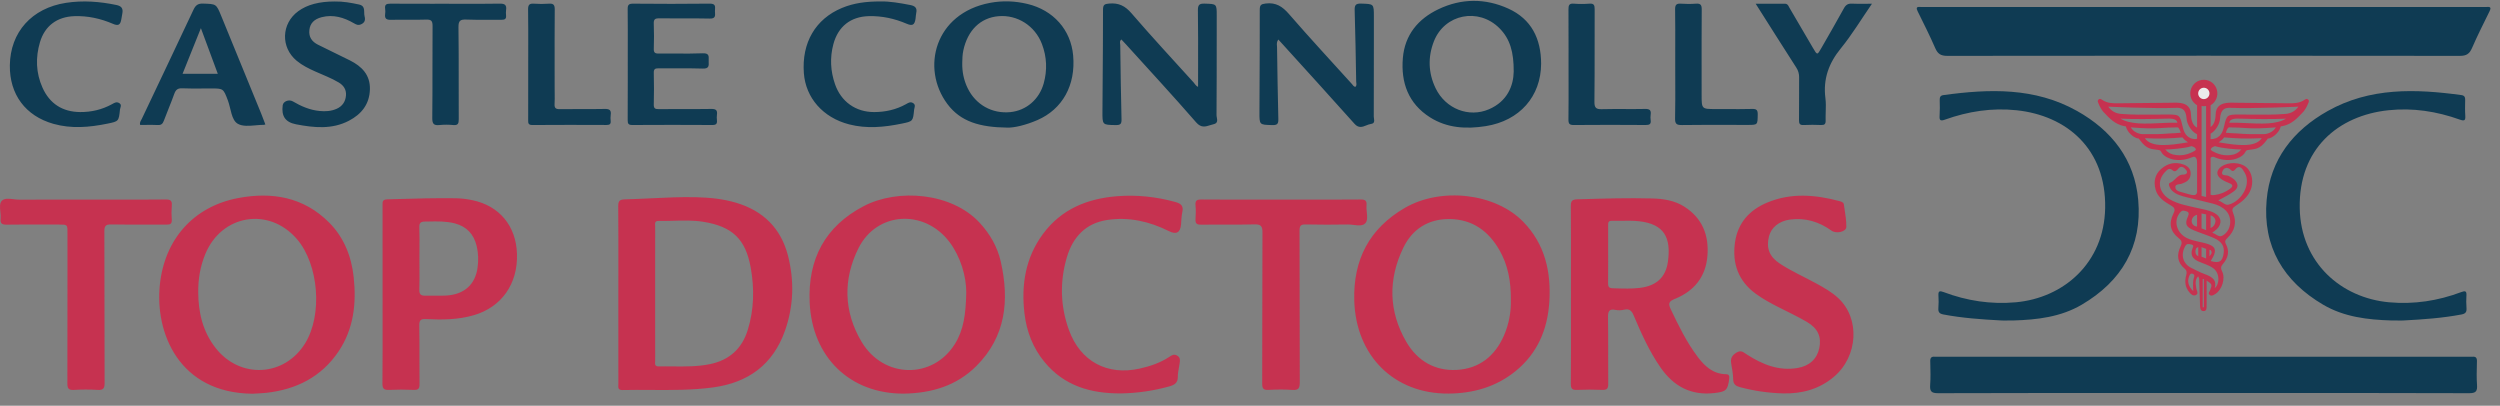
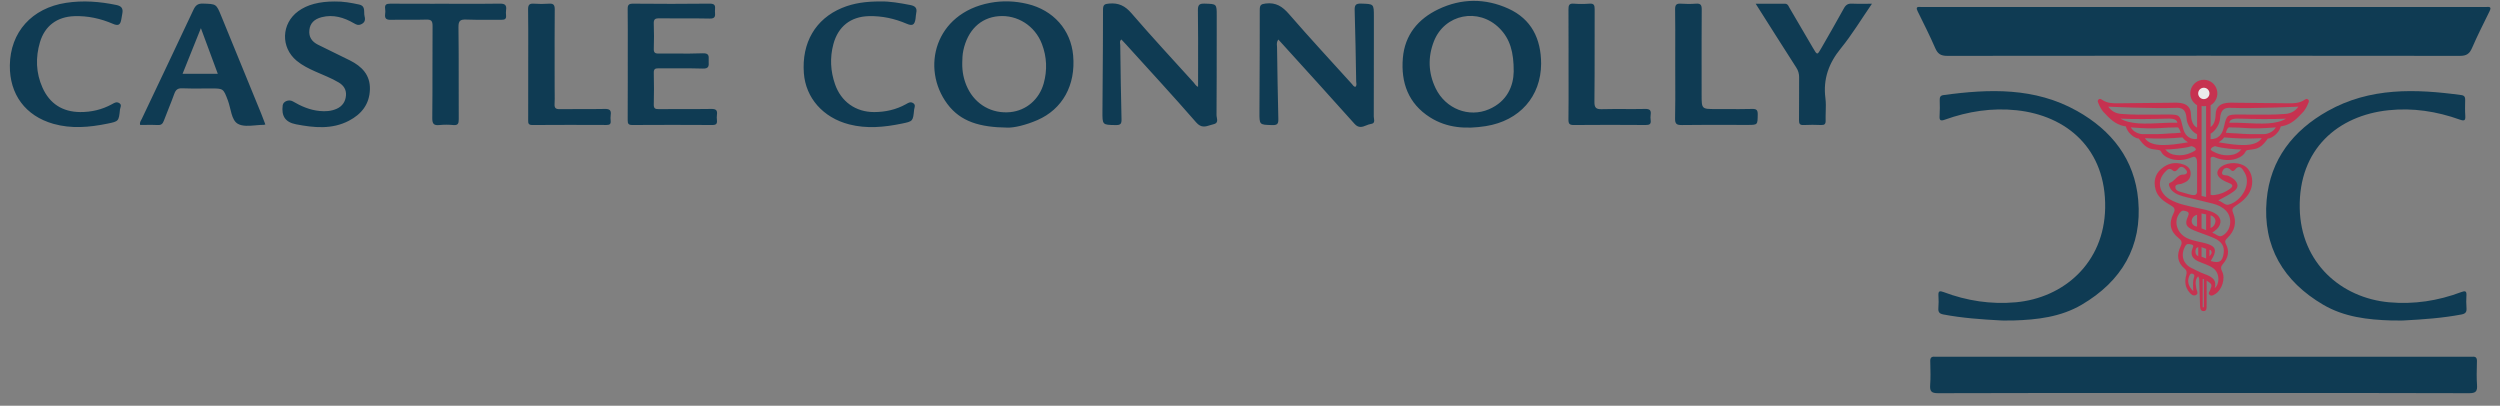
<svg xmlns="http://www.w3.org/2000/svg" width="191px" height="31px" viewBox="0 0 191 31" version="1.1">
  <rect x="0" y="0" width="191" height="31" fill="#808080" stroke="none" />
  <g id="logo-cc" style="mix-blend-mode: darken;">
    <g id="castle-colony-top-doctors-logo@logotyp.us">
      <path d="M7.588 1.946L7.588 3.656C7.196 3.471 7.127 2.946 7.122 2.655C7.114 2.13 6.829 1.852 6.344 1.778C6.097 1.741 5.892 1.746 5.661 1.752C5.601 1.754 5.54 1.755 5.476 1.756C4.2 1.776 2.85 1.781 1.574 1.796C1.162 1.801 0.743 1.797 0.372 1.556C0.363 1.55 0.353 1.544 0.343 1.537C0.257 1.479 0.16 1.413 0.06 1.507C-0.038 1.599 0.004 1.693 0.047 1.788C0.06 1.815 0.072 1.842 0.081 1.869C0.122 1.992 0.312 2.326 0.421 2.442C0.888 2.935 1.297 3.403 2.045 3.547C2.057 3.55 2.071 3.551 2.085 3.551C2.117 3.553 2.147 3.555 2.152 3.576C2.266 4.058 2.816 4.481 3.136 4.493L3.246 4.641C3.757 5.325 4.096 5.282 4.601 5.356C4.81 5.387 4.78 5.407 4.907 5.603C5.07 5.854 5.492 6.046 5.784 6.096C6.26 6.176 6.748 6.116 7.191 5.922C7.58 5.747 7.59 6.211 7.586 6.359L7.588 6.417L7.588 8.608C7.513 8.91 7.265 8.842 6.553 8.628C6.307 8.554 5.947 8.521 5.929 8.22C5.917 8.02 6.078 7.998 6.243 7.975C6.327 7.964 6.411 7.952 6.475 7.917L6.566 7.878C6.894 7.756 7.092 7.529 7.098 7.169C7.104 6.795 6.869 6.586 6.553 6.473C5.919 6.247 5.337 6.376 4.839 6.816C4.369 7.232 4.257 7.777 4.414 8.37C4.578 8.99 5.085 9.308 5.588 9.601C5.869 9.764 5.946 9.889 5.784 10.215C5.407 10.974 5.537 11.581 6.172 12.089C6.432 12.296 6.465 12.453 6.321 12.749C6.022 13.366 6.073 13.955 6.628 14.42C6.818 14.579 6.813 14.737 6.755 14.95C6.629 15.408 6.675 15.848 6.99 16.225C7.117 16.378 7.281 16.552 7.495 16.447C7.668 16.363 7.62 16.229 7.573 16.096C7.557 16.05 7.54 16.004 7.533 15.96C7.528 15.928 7.523 15.896 7.518 15.864C7.47 15.58 7.421 15.292 7.665 15.018C7.757 15.141 7.757 15.258 7.757 15.368C7.757 15.389 7.757 15.41 7.758 15.43C7.778 16.048 7.793 16.666 7.815 17.284C7.821 17.476 7.854 17.681 8.1 17.672C8.317 17.663 8.318 17.476 8.318 17.318C8.318 17.309 8.318 17.299 8.318 17.29C8.322 16.822 8.321 16.354 8.321 15.886C8.321 15.704 8.32 15.522 8.32 15.34C8.743 15.621 8.746 15.644 8.594 16.052C8.583 16.082 8.565 16.114 8.548 16.146C8.491 16.249 8.433 16.355 8.568 16.45C8.7 16.543 8.837 16.456 8.956 16.381C8.965 16.376 8.973 16.371 8.982 16.366C9.493 16.049 9.772 15.18 9.502 14.64C9.386 14.408 9.394 14.266 9.565 14.071C9.959 13.621 10.088 13.103 9.789 12.546C9.674 12.332 9.762 12.226 9.908 12.085C10.468 11.546 10.638 10.896 10.34 10.169C10.231 9.904 10.294 9.788 10.511 9.649C10.975 9.35 11.409 9.013 11.65 8.489C11.939 7.863 11.806 7.072 11.352 6.683C10.878 6.278 9.973 6.256 9.439 6.637C9.047 6.917 9.03 7.289 9.421 7.576C9.605 7.712 9.823 7.807 10.037 7.892C10.33 8.009 10.37 8.133 10.103 8.33C9.755 8.59 9.347 8.753 8.917 8.806C8.779 8.824 8.684 8.815 8.622 8.774L8.622 5.97C8.678 5.888 8.775 5.848 8.939 5.922C9.382 6.116 9.871 6.176 10.347 6.096C10.638 6.046 11.06 5.854 11.223 5.603C11.35 5.407 11.32 5.387 11.53 5.356C12.034 5.282 12.373 5.325 12.884 4.641L12.994 4.493C13.313 4.481 13.865 4.058 13.978 3.576C13.983 3.555 14.013 3.553 14.045 3.551C14.059 3.551 14.073 3.55 14.085 3.547C14.833 3.403 15.243 2.935 15.709 2.442C15.819 2.326 16.008 1.992 16.049 1.869C16.058 1.842 16.07 1.815 16.083 1.788C16.126 1.693 16.169 1.599 16.071 1.507C15.971 1.414 15.874 1.478 15.787 1.537C15.777 1.543 15.767 1.55 15.758 1.556C15.388 1.797 14.967 1.801 14.556 1.796C13.28 1.781 11.93 1.776 10.654 1.756C10.59 1.755 10.529 1.754 10.47 1.752C10.238 1.746 10.033 1.741 9.787 1.778C9.301 1.852 9.016 2.13 9.008 2.655C9.003 2.925 8.944 3.397 8.622 3.612L8.622 1.946C9.027 1.71 9.225 1.229 9.104 0.773C8.983 0.317 8.573 0 8.105 0C7.636 0 7.227 0.317 7.106 0.773C6.984 1.229 7.182 1.71 7.588 1.946ZM8.102 2.02C8.207 2.016 8.277 1.998 8.277 1.998L8.277 8.95L7.932 8.878L7.932 1.998C7.932 1.998 7.994 2.019 8.102 2.02ZM7.588 4.162C7.575 4.154 7.562 4.147 7.549 4.141C7.134 3.934 6.813 3.378 6.786 2.97C6.739 2.234 6.41 2.123 5.966 2.143C4.318 2.218 0.802 2.053 0.802 2.053C1.045 2.402 1.386 2.574 1.767 2.606C2.599 2.678 3.524 2.669 4.407 2.66C4.735 2.657 5.059 2.654 5.369 2.655C6.195 2.659 6.278 2.669 6.464 3.497C6.554 3.899 6.678 4.277 7.089 4.461C7.195 4.508 7.499 4.575 7.588 4.496L7.588 4.162ZM9.041 4.461C8.957 4.498 8.748 4.548 8.622 4.528L8.622 4.119C9.017 3.898 9.319 3.365 9.344 2.97C9.391 2.234 9.72 2.123 10.164 2.143C11.812 2.218 15.329 2.053 15.329 2.053C15.085 2.402 14.744 2.574 14.363 2.606C13.531 2.678 12.607 2.669 11.724 2.66C11.395 2.657 11.072 2.654 10.761 2.655C9.935 2.659 9.852 2.669 9.666 3.497C9.576 3.899 9.452 4.277 9.041 4.461ZM5.198 2.97C5.583 2.959 6.03 2.945 6.085 3.281C5.682 3.268 5.237 3.289 4.783 3.311C3.663 3.366 2.485 3.423 1.741 2.97C2.722 3.027 4.428 2.995 5.198 2.97ZM10.045 3.281C10.1 2.945 10.547 2.959 10.932 2.97C11.702 2.995 13.408 3.027 14.389 2.97C13.645 3.423 12.468 3.366 11.348 3.311C10.893 3.289 10.448 3.268 10.045 3.281ZM3.429 4.153C3.145 4.149 2.719 3.988 2.525 3.635C3.437 3.711 4.164 3.735 4.699 3.694C5.178 3.657 5.605 3.649 6.085 3.635C6.197 3.632 6.272 3.844 6.334 4.019C6.337 4.028 6.341 4.037 6.344 4.046C6.078 4.079 5.66 4.088 5.562 4.095C4.707 4.164 4.284 4.164 3.429 4.153ZM13.605 3.635C12.693 3.711 11.966 3.735 11.431 3.694C10.953 3.657 10.525 3.649 10.045 3.635C9.933 3.632 9.859 3.842 9.797 4.017C9.793 4.027 9.79 4.037 9.787 4.046C10.053 4.079 10.47 4.088 10.568 4.095C11.423 4.164 11.846 4.164 12.701 4.153C12.985 4.149 13.411 3.988 13.605 3.635ZM6.614 4.822C5.597 4.982 4.09 5.219 3.601 4.461C4.789 4.528 5.642 4.473 6.475 4.403C6.598 4.574 6.75 4.682 6.893 4.779C6.806 4.792 6.712 4.807 6.614 4.822ZM12.529 4.461C12.04 5.219 10.533 4.982 9.516 4.822C9.418 4.807 9.324 4.792 9.237 4.779C9.38 4.682 9.532 4.574 9.656 4.403C10.489 4.473 11.341 4.528 12.529 4.461ZM5.784 5.715C5.714 5.7 5.392 5.614 5.198 5.356L5.144 5.326C5.535 5.322 6.551 5.262 7.177 5.069C7.308 5.13 7.419 5.147 7.493 5.288C7.503 5.368 7.438 5.414 7.38 5.446C6.939 5.689 6.428 5.858 5.784 5.715ZM10.932 5.356C10.738 5.614 10.416 5.7 10.347 5.715C9.702 5.858 9.192 5.689 8.75 5.446C8.692 5.414 8.627 5.368 8.637 5.288C8.711 5.147 8.822 5.13 8.953 5.069C9.58 5.262 10.595 5.322 10.986 5.326L10.932 5.356ZM8.747 11.686C8.86 11.72 8.955 11.777 9.043 11.83C9.198 11.923 9.33 12.003 9.505 11.916C10.178 11.585 10.333 10.57 9.804 10.012C9.532 9.725 9.183 9.564 8.813 9.466C8.141 9.29 7.46 9.143 6.786 8.974C6.401 8.877 6.009 8.777 5.705 8.497C5.517 8.323 5.328 7.938 5.515 7.872C5.685 7.812 5.809 7.689 5.933 7.567C6.101 7.401 6.266 7.238 6.536 7.244C6.77 7.249 6.912 7.089 6.751 6.892C6.611 6.719 6.377 6.499 6.139 6.807C6.02 6.959 5.885 7.062 5.726 6.92C5.476 6.696 5.323 6.857 5.175 7.011C5.165 7.022 5.155 7.033 5.144 7.044C4.485 7.726 4.667 8.669 5.562 9.167C6.163 9.501 6.838 9.619 7.5 9.772C7.983 9.884 8.483 9.945 8.928 10.187C9.461 10.476 9.526 11.004 9.087 11.418C9.004 11.496 8.908 11.559 8.747 11.686ZM9.206 9.216C9.336 9.259 9.446 9.331 9.548 9.397C9.702 9.497 9.837 9.584 9.994 9.542C11.01 9.27 11.743 7.963 11.229 7.107C11.218 7.088 11.206 7.067 11.193 7.045C11.053 6.802 10.835 6.423 10.458 6.895C10.386 6.985 10.276 7.002 10.197 6.916C9.925 6.621 9.63 6.706 9.522 7C9.425 7.264 9.605 7.282 9.78 7.299C9.85 7.306 9.918 7.313 9.968 7.335C10.279 7.473 10.581 7.68 10.662 7.983C10.747 8.302 10.426 8.512 10.177 8.674L10.177 8.674C9.903 8.853 9.605 8.996 9.206 9.216ZM8.633 13.849C9.29 14.039 9.528 13.887 9.618 13.265C9.694 12.735 9.492 12.37 8.889 12.097C8.376 11.865 7.829 11.713 7.313 11.489C6.738 11.241 6.637 11.009 6.893 10.432C7.033 10.117 6.875 10.075 6.677 10.022C6.665 10.019 6.652 10.015 6.64 10.012C6.414 9.949 6.308 10.108 6.207 10.258L6.203 10.263C5.787 10.884 6.076 11.74 6.816 12.096C7.331 12.343 7.907 12.374 8.439 12.557C8.972 12.74 9.075 13.012 8.822 13.515C8.77 13.619 8.708 13.717 8.633 13.849ZM7.929 10.215L8.279 10.285L8.279 11.489L7.929 11.352L7.929 10.215ZM7.177 10.814C7.174 10.572 7.334 10.387 7.585 10.31L7.585 11.211C7.386 11.216 7.18 11.034 7.177 10.814ZM8.621 10.36L8.621 11.329C8.859 11.22 8.959 11.052 8.991 10.843C9.027 10.609 8.816 10.403 8.621 10.36ZM8.814 14.39C9.356 14.782 9.311 15.619 8.938 15.918C9.071 15.37 8.907 15.102 8.1 14.818C7.835 14.725 7.446 14.512 7.191 14.395C6.509 14.082 6.312 13.381 6.678 12.72C6.798 12.504 6.934 12.535 7.106 12.574C7.114 12.576 7.123 12.578 7.132 12.58C7.35 12.629 7.301 12.741 7.252 12.855C7.243 12.876 7.233 12.898 7.226 12.919C7.054 13.397 7.271 13.686 7.686 13.875C8.062 14.047 8.48 14.149 8.814 14.39ZM7.679 12.789C7.648 12.787 7.533 12.832 7.5 12.917C7.457 13.027 7.398 13.354 7.679 13.484L7.679 12.789ZM7.929 12.789L8.279 12.917L8.279 13.655L7.929 13.515L7.929 12.789ZM8.641 13.032C8.752 13.199 8.693 13.321 8.535 13.476L8.535 12.987C8.567 12.986 8.625 13.008 8.641 13.032ZM7.294 16.149C7.293 16.055 7.29 15.966 7.287 15.882C7.278 15.582 7.27 15.336 7.354 15.098C7.402 14.965 7.385 14.864 7.248 14.818C7.102 14.769 7.036 14.883 6.992 14.989C6.821 15.399 6.91 15.752 7.294 16.149ZM8.108 17.38L8.018 17.377L8.018 15.22L8.108 15.218L8.108 17.38Z" transform="translate(160.268 6.095)" id="Shape" fill="#C63250" fill-rule="evenodd" stroke="none" />
      <path d="M0.431 0.869C0.669 0.869 0.862 0.674 0.862 0.434C0.862 0.194 0.669 0 0.431 0C0.193 0 0 0.194 0 0.434C0 0.674 0.193 0.869 0.431 0.869Z" transform="translate(167.941 6.703)" id="Oval" fill="#EBEBEB" stroke="none" />
      <path d="M43.356 0.008C43.324 0.007 43.293 0.006 43.261 0.006L0.57 0.006C0.539 0.006 0.507 0.007 0.476 0.008C0.407 0.01 0.339 0.012 0.272 0.005C-0.047 -0.027 -0.046 0.102 0.075 0.346C0.531 1.274 0.999 2.196 1.41 3.144C1.602 3.587 1.835 3.741 2.33 3.741C8.859 3.733 15.387 3.73 21.916 3.728C28.445 3.73 34.973 3.733 41.502 3.741C41.996 3.741 42.229 3.587 42.422 3.144C42.833 2.196 43.301 1.274 43.757 0.346C43.877 0.102 43.879 -0.027 43.56 0.005C43.492 0.012 43.424 0.01 43.356 0.008ZM6.498 23.959C4.932 23.876 3.48 23.771 2.043 23.5C1.724 23.44 1.629 23.312 1.653 23.007C1.677 22.691 1.679 22.371 1.658 22.055C1.636 21.702 1.748 21.673 2.055 21.789C3.833 22.459 5.673 22.739 7.566 22.568C11.215 22.238 14.315 19.572 14.395 15.377C14.482 10.844 11.457 8.302 7.625 7.896C5.742 7.697 3.928 7.981 2.159 8.612C1.827 8.73 1.72 8.692 1.746 8.322C1.773 7.923 1.764 7.52 1.755 7.119C1.75 6.906 1.798 6.772 2.035 6.739C5.544 6.259 9.023 6.14 12.249 7.951C14.893 9.435 16.647 11.652 16.921 14.748C17.238 18.318 15.635 20.971 12.605 22.752C11.001 23.694 9.202 23.903 7.382 23.957C7.146 23.964 6.91 23.962 6.713 23.96C6.634 23.959 6.562 23.959 6.498 23.959ZM41.612 23.5C40.175 23.771 38.723 23.876 37.156 23.959C37.093 23.959 37.02 23.959 36.941 23.96C36.745 23.962 36.509 23.964 36.273 23.957C34.453 23.903 32.654 23.694 31.05 22.752C28.02 20.971 26.417 18.318 26.733 14.748C27.008 11.652 28.761 9.435 31.405 7.951C34.632 6.14 38.11 6.259 41.619 6.739C41.857 6.772 41.905 6.906 41.9 7.119C41.891 7.52 41.882 7.923 41.909 8.322C41.935 8.692 41.827 8.73 41.495 8.612C39.726 7.981 37.912 7.697 36.031 7.896C32.197 8.302 29.173 10.844 29.26 15.377C29.34 19.572 32.44 22.238 36.089 22.568C37.981 22.739 39.821 22.459 41.599 21.789C41.907 21.673 42.019 21.702 41.996 22.055C41.976 22.372 41.977 22.69 42.002 23.007C42.025 23.312 41.93 23.44 41.612 23.5ZM35.413 26.729C30.918 26.729 26.423 26.729 21.928 26.728L21.904 26.728C17.409 26.729 12.913 26.729 8.418 26.729C6.171 26.729 3.923 26.728 1.675 26.728C1.644 26.728 1.612 26.729 1.579 26.73C1.512 26.732 1.444 26.734 1.377 26.727C1.12 26.703 1.026 26.81 1.032 27.072C1.034 27.138 1.035 27.204 1.037 27.271C1.051 27.806 1.065 28.344 1.026 28.877C0.991 29.365 1.111 29.515 1.634 29.513C7.057 29.496 12.48 29.497 17.903 29.498C19.237 29.499 20.57 29.499 21.904 29.499L21.928 29.499C23.262 29.499 24.595 29.499 25.929 29.498C31.352 29.497 36.775 29.496 42.197 29.513C42.72 29.515 42.84 29.365 42.805 28.877C42.767 28.344 42.781 27.807 42.795 27.271C42.796 27.204 42.798 27.138 42.8 27.072C42.805 26.81 42.711 26.703 42.454 26.727C42.388 26.734 42.32 26.732 42.252 26.73C42.22 26.729 42.188 26.728 42.156 26.728C39.909 26.728 37.661 26.729 35.413 26.729Z" transform="translate(146.439 0.527)" id="Shape" fill="#0F3B53" fill-rule="evenodd" stroke="none" />
-       <path d="M110.66 15.138C106.498 15.162 103.586 12.25 103.466 8.03C103.378 4.896 104.628 2.529 107.307 0.965C110.096 -0.663 114.234 -0.176 116.371 2.009C118.036 3.711 118.516 5.843 118.368 8.141C118.233 10.242 117.459 12.067 115.794 13.419C114.301 14.632 112.557 15.125 110.66 15.138ZM61.858 8.174C62.044 12.345 64.922 15.157 69.048 15.142C71.145 15.11 73.068 14.556 74.587 13.041C76.848 10.786 77.131 8.011 76.456 5.046C76.2 3.922 75.633 2.943 74.848 2.091C72.728 -0.21 68.612 -0.562 65.971 0.826C63.052 2.359 61.709 4.844 61.858 8.174ZM12.209 6.851C11.838 10.493 13.665 15.09 19.277 15.149C19.687 15.124 20.019 15.118 20.348 15.081C22.636 14.823 24.549 13.875 25.866 11.917C27.023 10.197 27.239 8.253 27.022 6.245C26.85 4.659 26.285 3.218 25.15 2.076C23.199 0.114 20.772 -0.288 18.197 0.2C14.807 0.843 12.568 3.325 12.209 6.851ZM136.228 15.125C135.118 15.095 134.015 14.936 132.941 14.65C132.623 14.565 132.421 14.432 132.414 14.047C132.407 13.649 132.335 13.251 132.265 12.857C132.196 12.464 132.308 12.223 132.67 12.005C132.979 11.818 133.159 11.944 133.357 12.082C133.391 12.105 133.425 12.129 133.46 12.152C134.646 12.913 135.897 13.431 137.346 13.181C138.24 13.027 138.825 12.486 138.994 11.664C139.171 10.8 138.895 10.159 138.042 9.66C137.341 9.25 136.602 8.905 135.878 8.537C135.286 8.236 134.704 7.92 134.163 7.529C132.809 6.551 132.325 5.2 132.554 3.583C132.767 2.094 133.667 1.11 135.011 0.547C136.841 -0.219 138.702 -0.06 140.563 0.441C140.696 0.477 140.847 0.537 140.867 0.671C140.884 0.786 140.902 0.901 140.92 1.016C140.993 1.478 141.066 1.942 141.059 2.404C141.053 2.786 140.287 2.948 139.929 2.691C138.974 2.006 137.919 1.687 136.746 1.846C135.913 1.959 135.311 2.458 135.145 3.145C134.931 4.036 135.183 4.683 135.98 5.209C136.87 5.795 137.846 6.222 138.777 6.732C139.36 7.052 139.94 7.38 140.432 7.834C142.125 9.394 141.964 12.291 140.109 13.859C138.983 14.81 137.668 15.156 136.228 15.125ZM79.796 12.72C81.308 14.56 83.342 15.134 85.61 15.126C86.871 15.109 88.124 14.928 89.339 14.588C89.729 14.478 89.991 14.328 89.986 13.854C89.984 13.624 90.026 13.395 90.068 13.165C90.089 13.048 90.111 12.931 90.126 12.813L90.128 12.799C90.156 12.589 90.183 12.392 89.946 12.244C89.708 12.095 89.537 12.201 89.355 12.322C88.652 12.787 87.872 13.052 87.057 13.232C84.591 13.78 82.537 12.677 81.67 10.29C81.006 8.462 80.959 6.593 81.507 4.729C81.964 3.179 82.951 2.126 84.579 1.877C86.231 1.625 87.811 1.979 89.299 2.725C89.861 3.008 90.175 2.854 90.232 2.217C90.26 1.901 90.26 1.578 90.33 1.271C90.439 0.79 90.216 0.617 89.797 0.501C88.344 0.1 86.862 -0.058 85.367 0.058C83.098 0.234 81.102 1.028 79.69 2.934C78.346 4.749 78.011 6.826 78.27 9.022C78.432 10.391 78.913 11.648 79.796 12.72ZM47.242 7.567C47.242 7 47.243 6.434 47.243 5.867C47.245 4.193 47.247 2.519 47.233 0.846C47.23 0.447 47.309 0.311 47.739 0.3C48.392 0.284 49.043 0.252 49.695 0.221C50.864 0.164 52.033 0.108 53.205 0.137C54.235 0.162 55.258 0.265 56.248 0.561C58.3 1.175 59.666 2.501 60.204 4.608C60.694 6.53 60.635 8.455 59.974 10.331C59.053 12.943 57.147 14.311 54.46 14.67C52.873 14.882 51.281 14.872 49.688 14.861C48.977 14.857 48.266 14.852 47.556 14.868C47.222 14.875 47.231 14.681 47.24 14.486C47.242 14.454 47.243 14.421 47.243 14.39C47.242 12.621 47.242 10.853 47.242 9.085C47.242 8.579 47.242 8.073 47.242 7.567ZM29.228 6.036C29.228 6.538 29.228 7.04 29.228 7.541C29.228 8.122 29.229 8.703 29.229 9.284L29.229 9.284C29.231 10.977 29.233 12.669 29.218 14.361C29.215 14.767 29.338 14.874 29.722 14.857C30.352 14.828 30.982 14.828 31.611 14.856C31.964 14.872 32.056 14.754 32.052 14.407C32.044 13.737 32.045 13.067 32.046 12.398C32.048 11.58 32.049 10.762 32.033 9.944C32.025 9.505 32.161 9.427 32.566 9.448C33.792 9.51 35.018 9.497 36.214 9.146C38.325 8.526 39.572 6.75 39.498 4.464C39.428 2.328 38.153 0.79 36.087 0.362C35.666 0.272 35.237 0.223 34.806 0.215C33.274 0.194 31.743 0.237 30.212 0.281C30.005 0.287 29.797 0.293 29.59 0.299C29.222 0.309 29.224 0.483 29.226 0.713C29.227 0.732 29.227 0.752 29.227 0.772C29.229 2.526 29.228 4.281 29.228 6.036L29.228 6.036ZM120.02 5.861C120.02 6.427 120.019 6.994 120.019 7.56C120.019 8.136 120.02 8.711 120.02 9.286L120.02 9.289C120.022 10.986 120.024 12.684 120.01 14.382C120.007 14.76 120.107 14.874 120.48 14.857C121.127 14.829 121.774 14.829 122.42 14.856C122.769 14.869 122.873 14.754 122.869 14.403C122.862 13.642 122.863 12.881 122.864 12.12C122.865 11.192 122.866 10.264 122.853 9.337C122.846 8.885 122.909 8.639 123.432 8.747C123.645 8.787 123.863 8.782 124.074 8.732C124.476 8.638 124.653 8.789 124.812 9.167C125.397 10.55 126.011 11.921 126.875 13.16C127.875 14.594 129.199 15.296 130.964 15.099C131.867 14.998 132.001 14.893 132.112 14.005C132.141 13.773 132.097 13.661 131.843 13.656C130.887 13.636 130.258 13.066 129.717 12.351C128.866 11.227 128.252 9.97 127.648 8.702C127.428 8.239 127.506 8.089 127.978 7.897C129.429 7.305 130.321 6.224 130.448 4.612C130.573 3.043 130.061 1.748 128.706 0.872C127.955 0.385 127.098 0.254 126.232 0.231C124.401 0.183 122.571 0.236 120.741 0.29L120.513 0.296C120.083 0.309 120.006 0.441 120.01 0.839C120.024 2.513 120.022 4.187 120.02 5.861ZM6.592 0.318C7.115 0.318 7.638 0.319 8.161 0.32C9.661 0.322 11.161 0.324 12.661 0.309C13.041 0.305 13.158 0.414 13.124 0.787C13.096 1.137 13.096 1.489 13.123 1.839C13.147 2.157 13.022 2.234 12.725 2.231C12.12 2.226 11.514 2.226 10.909 2.227C10.105 2.229 9.301 2.23 8.497 2.216C8.085 2.209 7.972 2.325 7.973 2.743C7.989 6.605 7.977 10.467 7.992 14.329C7.993 14.739 7.893 14.883 7.472 14.858C6.861 14.821 6.244 14.821 5.633 14.858C5.221 14.883 5.146 14.725 5.148 14.346C5.157 11.36 5.157 8.375 5.156 5.388L5.156 5.388C5.155 4.546 5.155 3.703 5.155 2.861C5.155 2.226 5.155 2.226 4.512 2.226C4.162 2.225 3.812 2.225 3.462 2.224C2.485 2.221 1.508 2.219 0.532 2.233C0.18 2.238 0.006 2.173 0.047 1.774C0.065 1.607 0.045 1.423 0.027 1.241C-0.007 0.918 -0.039 0.603 0.134 0.415C0.328 0.203 0.684 0.246 1.037 0.288C1.186 0.306 1.333 0.324 1.469 0.323C2.705 0.314 3.942 0.316 5.179 0.317C5.65 0.318 6.121 0.318 6.592 0.318ZM99.395 0.319C98.879 0.319 98.362 0.318 97.845 0.318C97.332 0.318 96.82 0.319 96.307 0.319C94.797 0.321 93.288 0.322 91.779 0.31C91.432 0.307 91.307 0.399 91.338 0.754C91.368 1.102 91.365 1.457 91.339 1.806C91.314 2.134 91.421 2.237 91.752 2.232C92.311 2.225 92.87 2.227 93.429 2.229C94.229 2.232 95.029 2.235 95.829 2.212C96.34 2.197 96.455 2.344 96.452 2.846C96.44 5.035 96.439 7.224 96.439 9.412C96.438 11.067 96.438 12.722 96.432 14.377C96.431 14.749 96.524 14.876 96.902 14.857C97.514 14.826 98.131 14.814 98.74 14.859C99.22 14.895 99.305 14.712 99.303 14.271C99.286 10.411 99.299 6.551 99.285 2.691C99.284 2.32 99.374 2.207 99.751 2.216C100.828 2.242 101.906 2.237 102.983 2.22C103.12 2.217 103.269 2.236 103.419 2.254C103.77 2.297 104.122 2.34 104.316 2.12C104.489 1.924 104.457 1.608 104.423 1.283L104.423 1.283C104.405 1.104 104.386 0.923 104.401 0.759C104.434 0.406 104.31 0.308 103.961 0.31C102.439 0.322 100.917 0.321 99.395 0.319ZM73.823 7.414C73.826 6.169 73.378 4.667 72.541 3.56C70.62 1.02 66.983 1.229 65.583 4.039C64.398 6.42 64.457 8.884 65.825 11.182C67.502 14.002 71.259 14.058 72.95 11.355C73.62 10.284 73.788 9.083 73.823 7.414ZM16.489 11.676C15.492 10.416 15.147 8.943 15.144 7.365C15.139 6.368 15.303 5.407 15.684 4.481C16.93 1.454 20.546 0.857 22.682 3.331C24.359 5.273 24.66 9.133 23.304 11.312C21.725 13.852 18.356 14.035 16.489 11.676ZM115.429 7.965C115.441 6.551 115.205 5.313 114.561 4.185C113.715 2.702 112.469 1.816 110.736 1.804C109.128 1.793 107.906 2.562 107.212 3.999C106.044 6.414 106.087 8.859 107.443 11.189C108.282 12.631 109.619 13.421 111.295 13.33C113.017 13.235 114.227 12.27 114.913 10.679C115.28 9.823 115.456 8.897 115.429 7.965ZM50.053 8.695C50.053 8.294 50.053 7.892 50.053 7.491C50.053 7.125 50.053 6.759 50.053 6.394C50.053 5.054 50.053 3.715 50.055 2.375C50.056 2.346 50.053 2.314 50.051 2.282C50.041 2.118 50.029 1.944 50.308 1.949C50.686 1.956 51.063 1.945 51.441 1.935C52.207 1.913 52.972 1.892 53.734 2.015C55.941 2.371 56.964 3.324 57.356 5.523C57.641 7.115 57.613 8.718 57.127 10.283C56.681 11.721 55.709 12.584 54.25 12.886C53.308 13.082 52.355 13.073 51.403 13.063C51.046 13.06 50.689 13.056 50.332 13.064C50.028 13.07 50.04 12.884 50.051 12.707C50.053 12.673 50.056 12.639 50.055 12.608C50.052 11.305 50.053 10.002 50.053 8.7L50.053 8.695ZM122.864 5.079C122.863 4.868 122.863 4.657 122.863 4.446C122.863 4.241 122.863 4.036 122.863 3.832C122.863 3.319 122.864 2.807 122.862 2.295C122.861 2.098 122.862 1.931 123.137 1.938C123.387 1.944 123.637 1.94 123.887 1.937C124.333 1.93 124.779 1.923 125.219 1.972C127.166 2.185 127.682 3.238 127.427 5.072C127.257 6.295 126.502 6.917 125.284 7.063C124.66 7.138 124.04 7.119 123.418 7.099C123.347 7.097 123.276 7.094 123.205 7.092C122.906 7.083 122.854 6.958 122.858 6.697C122.867 6.158 122.866 5.618 122.864 5.079ZM32.044 4.794C32.044 5.025 32.046 5.257 32.047 5.488C32.051 6.058 32.055 6.627 32.036 7.196C32.025 7.556 32.157 7.667 32.49 7.658C32.72 7.652 32.951 7.655 33.181 7.657C33.48 7.661 33.78 7.665 34.079 7.649C35.451 7.576 36.311 6.819 36.487 5.509C36.561 4.965 36.549 4.412 36.418 3.868C36.2 2.959 35.654 2.374 34.751 2.137C34.102 1.967 33.442 1.979 32.781 1.991C32.682 1.993 32.582 1.995 32.483 1.996C32.15 2 32.023 2.081 32.036 2.442C32.056 2.998 32.052 3.555 32.048 4.112L32.048 4.112C32.046 4.34 32.044 4.567 32.044 4.794Z" transform="translate(0 14.931)" id="Shape" fill="#C63250" fill-rule="evenodd" stroke="none" />
      <path d="M116.99 4.796C116.98 7.303 115.346 9.159 112.766 9.569C111.273 9.806 109.807 9.729 108.494 8.893C106.851 7.848 106.267 6.254 106.426 4.37C106.576 2.587 107.601 1.375 109.146 0.637C110.9 -0.201 112.729 -0.208 114.491 0.594C116.25 1.394 116.984 2.896 116.99 4.796ZM76.203 9.683C74.128 9.658 72.646 9.244 71.625 7.876C69.596 5.158 70.651 0.951 74.887 0.152C75.841 -0.028 76.797 0.007 77.747 0.235C79.726 0.711 81.062 2.21 81.237 4.176C81.438 6.441 80.425 8.273 78.507 9.108C77.63 9.489 76.718 9.705 76.203 9.683ZM66.526 0.045C67.201 0.028 68 0.162 68.799 0.319C69.151 0.388 69.338 0.536 69.248 0.926C69.214 1.071 69.218 1.224 69.195 1.373C69.122 1.844 68.957 1.935 68.524 1.75C67.599 1.353 66.635 1.142 65.627 1.167C64.235 1.202 63.28 1.959 62.918 3.308C62.642 4.338 62.696 5.36 63.041 6.361C63.502 7.699 64.623 8.499 66.032 8.496C66.888 8.495 67.707 8.314 68.466 7.892C68.48 7.883 68.495 7.875 68.51 7.867C68.665 7.777 68.825 7.686 69.018 7.816C69.181 7.926 69.145 8.064 69.111 8.196C69.1 8.238 69.09 8.28 69.086 8.32C69.001 9.202 68.993 9.202 68.154 9.376C66.813 9.653 65.468 9.784 64.121 9.436C62.127 8.921 60.803 7.413 60.663 5.521C60.492 3.201 61.547 1.387 63.565 0.545C64.466 0.168 65.415 0.041 66.526 0.045ZM4.289 0.151C1.682 0.552 0.034 2.386 0 4.924C-0.028 7.149 1.199 8.792 3.328 9.395C4.707 9.785 6.079 9.662 7.454 9.381C8.316 9.204 8.322 9.207 8.414 8.302C8.418 8.261 8.432 8.217 8.446 8.172C8.486 8.045 8.528 7.913 8.353 7.808C8.161 7.693 8.007 7.78 7.853 7.867C7.835 7.877 7.817 7.887 7.799 7.897C7.039 8.312 6.221 8.503 5.364 8.495C4.027 8.482 3.047 7.861 2.494 6.629C1.99 5.503 1.954 4.325 2.303 3.153C2.676 1.901 3.617 1.212 4.928 1.169C5.954 1.134 6.934 1.35 7.875 1.754C8.282 1.93 8.442 1.844 8.516 1.413C8.541 1.265 8.564 1.116 8.593 0.969C8.669 0.589 8.54 0.398 8.139 0.315C6.862 0.05 5.583 -0.047 4.289 0.151ZM26.69 0.281C26.075 0.147 25.456 0.035 24.822 0.048C23.639 0.045 22.719 0.289 22.036 0.788C20.737 1.737 20.677 3.551 21.915 4.577C22.341 4.93 22.833 5.17 23.333 5.395C23.937 5.667 24.561 5.896 25.132 6.238C25.504 6.461 25.717 6.784 25.681 7.229C25.643 7.698 25.407 8.048 24.977 8.242C24.558 8.431 24.113 8.458 23.661 8.413C22.92 8.34 22.256 8.054 21.621 7.68C21.32 7.504 20.886 7.678 20.846 7.978C20.736 8.81 21.048 9.275 21.876 9.433C23.238 9.692 24.603 9.837 25.903 9.16C26.867 8.657 27.48 7.895 27.509 6.757C27.538 5.656 26.89 5.006 25.989 4.552C25.175 4.142 24.349 3.757 23.535 3.346C23.082 3.119 22.821 2.761 22.885 2.219C22.942 1.722 23.24 1.399 23.818 1.249C24.709 1.019 25.52 1.267 26.287 1.71C26.467 1.814 26.608 1.89 26.833 1.792C27.135 1.659 27.17 1.436 27.102 1.182C27.078 1.092 27.076 0.99 27.074 0.888C27.068 0.626 27.062 0.362 26.69 0.281ZM96.911 2.952C96.782 3.139 96.795 3.295 96.808 3.438C96.811 3.475 96.814 3.511 96.814 3.547C96.842 5.369 96.866 7.191 96.913 9.012C96.923 9.372 96.855 9.502 96.461 9.491L96.393 9.489C95.468 9.465 95.466 9.465 95.47 8.512C95.473 7.782 95.476 7.052 95.479 6.322C95.488 4.444 95.497 2.566 95.493 0.689C95.493 0.321 95.586 0.244 95.954 0.201C96.736 0.109 97.226 0.432 97.725 1.006C99.297 2.818 100.927 4.577 102.536 6.354C102.61 6.436 102.661 6.551 102.797 6.572C102.898 6.482 102.884 6.368 102.869 6.259C102.865 6.224 102.86 6.189 102.86 6.156C102.828 4.351 102.802 2.546 102.745 0.742C102.732 0.341 102.805 0.193 103.242 0.209C104.212 0.241 104.212 0.215 104.212 1.216C104.212 1.851 104.212 2.486 104.212 3.121C104.212 5.027 104.212 6.933 104.204 8.839C104.204 8.883 104.211 8.934 104.219 8.985C104.246 9.167 104.276 9.368 103.99 9.403C103.87 9.418 103.751 9.466 103.631 9.515C103.341 9.632 103.049 9.749 102.731 9.391C100.936 7.376 99.116 5.385 97.306 3.385L96.911 2.952ZM90.782 5.023C90.781 5.536 90.78 6.049 90.78 6.564C90.631 6.525 90.546 6.35 90.429 6.221C88.842 4.47 87.234 2.736 85.692 0.946C85.207 0.383 84.715 0.141 83.993 0.205C83.641 0.236 83.518 0.287 83.518 0.675C83.519 2.546 83.505 4.417 83.49 6.287C83.485 7.007 83.479 7.726 83.475 8.445C83.469 9.474 83.47 9.474 84.453 9.489L84.504 9.489C84.863 9.495 84.941 9.384 84.932 9.041C84.885 7.154 84.86 5.266 84.835 3.378C84.835 3.347 84.83 3.315 84.826 3.282C84.811 3.17 84.794 3.051 84.92 2.949L85.261 3.312C87.059 5.299 88.88 7.266 90.638 9.288C91.013 9.719 91.347 9.612 91.692 9.502C91.781 9.473 91.871 9.445 91.962 9.425C92.295 9.352 92.252 9.12 92.213 8.91C92.201 8.843 92.189 8.779 92.19 8.722C92.204 6.802 92.204 4.882 92.205 2.962C92.205 2.358 92.206 1.755 92.206 1.152L92.206 1.152C92.207 0.687 92.207 0.459 92.093 0.343C91.978 0.227 91.745 0.225 91.278 0.211C90.859 0.198 90.763 0.321 90.768 0.738C90.787 2.162 90.784 3.587 90.782 5.021L90.782 5.023ZM19.522 9.442L19.419 9.471C19.213 9.47 18.995 9.49 18.778 9.509C18.279 9.553 17.779 9.598 17.419 9.393C16.917 9.109 16.893 8.225 16.657 7.604C16.31 6.694 16.317 6.691 15.354 6.691C15.142 6.691 14.931 6.693 14.72 6.695C14.201 6.699 13.683 6.704 13.165 6.681C12.816 6.666 12.671 6.801 12.56 7.111C12.313 7.802 12.02 8.476 11.764 9.164C11.676 9.4 11.56 9.5 11.298 9.486C10.984 9.469 10.67 9.473 10.354 9.477C10.221 9.478 10.088 9.48 9.954 9.48C9.91 9.324 9.975 9.209 10.037 9.099C10.055 9.068 10.072 9.038 10.086 9.007C11.399 6.235 12.722 3.468 14.023 0.691C14.187 0.342 14.36 0.195 14.761 0.209C15.77 0.242 15.768 0.219 16.156 1.168C17.172 3.652 18.191 6.135 19.206 8.62C19.313 8.88 19.409 9.146 19.522 9.442ZM119.084 4.859C119.084 4.48 119.085 4.101 119.085 3.722L119.085 3.722C119.087 2.696 119.088 1.671 119.079 0.647C119.076 0.336 119.135 0.185 119.486 0.214C119.881 0.246 120.283 0.245 120.678 0.214C121.022 0.187 121.082 0.329 121.08 0.64C121.076 1.577 121.076 2.515 121.077 3.452C121.078 4.872 121.078 6.291 121.062 7.71C121.056 8.194 121.211 8.287 121.646 8.275C122.217 8.26 122.789 8.262 123.361 8.264C123.883 8.266 124.406 8.268 124.929 8.257C125.281 8.249 125.41 8.353 125.358 8.701C125.339 8.834 125.339 8.969 125.358 9.102C125.405 9.422 125.266 9.487 124.969 9.484C123.145 9.47 121.321 9.47 119.497 9.485C119.175 9.488 119.073 9.406 119.077 9.071C119.09 8.047 119.088 7.023 119.086 5.999C119.085 5.619 119.084 5.239 119.084 4.859ZM127.235 4.867C127.235 4.484 127.236 4.101 127.236 3.718L127.236 3.718C127.239 2.697 127.241 1.676 127.226 0.656C127.221 0.299 127.33 0.19 127.673 0.215C128.052 0.242 128.436 0.244 128.815 0.214C129.162 0.188 129.263 0.302 129.26 0.656C129.248 2.293 129.25 3.929 129.251 5.566C129.251 6.102 129.252 6.637 129.252 7.173C129.252 8.266 129.252 8.266 130.337 8.266C130.598 8.266 130.859 8.267 131.119 8.268C131.787 8.271 132.454 8.274 133.121 8.257C133.448 8.25 133.542 8.343 133.538 8.673C133.532 9.083 133.534 9.285 133.434 9.383C133.339 9.477 133.15 9.477 132.771 9.477C132.326 9.477 131.881 9.476 131.436 9.476C130.207 9.473 128.978 9.47 127.75 9.487C127.35 9.493 127.214 9.408 127.224 8.977C127.245 7.991 127.241 7.005 127.238 6.018C127.236 5.634 127.235 5.25 127.235 4.867ZM34.422 0.224C34.046 0.222 33.669 0.221 33.293 0.221C32.924 0.221 32.555 0.222 32.187 0.222C31.145 0.224 30.105 0.225 29.064 0.215C28.765 0.212 28.628 0.287 28.673 0.605C28.692 0.738 28.692 0.873 28.673 1.006C28.623 1.366 28.779 1.456 29.12 1.448C29.535 1.438 29.95 1.44 30.365 1.442C30.845 1.445 31.326 1.447 31.806 1.431C32.203 1.417 32.299 1.537 32.296 1.929C32.287 2.987 32.288 4.046 32.288 5.104L32.288 5.107C32.289 6.388 32.289 7.67 32.274 8.951C32.269 9.413 32.404 9.531 32.828 9.487C33.175 9.452 33.524 9.452 33.871 9.487C34.239 9.523 34.298 9.371 34.296 9.037C34.291 8.085 34.291 7.133 34.292 6.181C34.293 4.792 34.294 3.403 34.275 2.014C34.269 1.509 34.419 1.409 34.881 1.429C35.42 1.452 35.96 1.449 36.5 1.445C36.855 1.443 37.211 1.44 37.567 1.445C37.823 1.45 37.937 1.374 37.911 1.108C37.899 0.976 37.893 0.838 37.912 0.708C37.973 0.309 37.811 0.205 37.422 0.212C36.422 0.229 35.422 0.226 34.422 0.224ZM39.605 3.747C39.604 4.12 39.603 4.493 39.603 4.867C39.603 5.19 39.603 5.514 39.603 5.838C39.603 6.917 39.604 7.997 39.601 9.076C39.601 9.09 39.601 9.103 39.601 9.117C39.599 9.325 39.598 9.487 39.918 9.485C41.807 9.47 43.696 9.475 45.584 9.482C45.814 9.482 45.927 9.422 45.904 9.174C45.89 9.025 45.882 8.87 45.905 8.723C45.964 8.338 45.804 8.249 45.438 8.257C44.818 8.27 44.199 8.269 43.58 8.267C43.056 8.266 42.532 8.265 42.008 8.273C41.701 8.277 41.599 8.182 41.617 7.876C41.633 7.608 41.629 7.34 41.626 7.071C41.624 6.955 41.623 6.839 41.623 6.723C41.622 6.239 41.622 5.755 41.621 5.271C41.62 3.734 41.618 2.197 41.63 0.659C41.633 0.306 41.53 0.189 41.184 0.215C40.805 0.243 40.421 0.243 40.042 0.215C39.697 0.189 39.59 0.301 39.594 0.657C39.609 1.687 39.607 2.717 39.605 3.747ZM134.078 0.221C133.852 0.221 133.621 0.221 133.383 0.221C134.447 1.898 135.459 3.503 136.485 5.099C136.632 5.32 136.708 5.581 136.701 5.847C136.697 6.35 136.697 6.853 136.698 7.356L136.698 7.361C136.698 7.943 136.699 8.525 136.692 9.106C136.689 9.374 136.744 9.502 137.044 9.486C137.492 9.465 137.939 9.464 138.387 9.485C138.647 9.495 138.734 9.405 138.726 9.143C138.72 8.928 138.727 8.712 138.733 8.495C138.744 8.14 138.755 7.786 138.71 7.439C138.523 5.975 138.961 4.765 139.888 3.629C140.742 2.582 141.446 1.409 142.265 0.22C142.091 0.22 141.925 0.222 141.764 0.223C141.404 0.227 141.073 0.231 140.743 0.213C140.439 0.197 140.27 0.3 140.121 0.572C139.561 1.595 138.973 2.603 138.394 3.616C138.085 4.157 138.085 4.157 137.762 3.602L137.759 3.598C137.164 2.575 136.566 1.554 135.966 0.535C135.952 0.51 135.938 0.484 135.925 0.459C135.864 0.339 135.802 0.219 135.623 0.22C135.116 0.222 134.609 0.222 134.078 0.221ZM47.209 4.85C47.209 4.48 47.209 4.111 47.21 3.741L47.21 3.74C47.212 2.706 47.214 1.671 47.202 0.637C47.198 0.315 47.279 0.212 47.611 0.214C49.568 0.23 51.525 0.238 53.481 0.212C53.908 0.207 53.892 0.424 53.876 0.651C53.873 0.703 53.869 0.756 53.87 0.806C53.872 0.838 53.874 0.87 53.876 0.901C53.891 1.141 53.905 1.364 53.482 1.353C52.774 1.336 52.065 1.338 51.356 1.34C50.772 1.342 50.187 1.344 49.603 1.335C49.273 1.33 49.183 1.427 49.196 1.751C49.221 2.385 49.217 3.021 49.198 3.656C49.188 3.941 49.278 4.029 49.56 4.025C49.998 4.02 50.436 4.022 50.874 4.025C51.564 4.03 52.254 4.034 52.942 4.006C53.41 3.987 53.401 4.216 53.392 4.469C53.39 4.526 53.388 4.584 53.391 4.641C53.41 4.967 53.407 5.19 52.944 5.173C52.262 5.149 51.579 5.152 50.896 5.155C50.451 5.158 50.007 5.16 49.562 5.154C49.291 5.151 49.189 5.213 49.197 5.508C49.217 6.31 49.217 7.113 49.197 7.915C49.189 8.212 49.295 8.274 49.567 8.271C50.148 8.266 50.73 8.267 51.311 8.267C52.073 8.268 52.835 8.269 53.596 8.257C53.955 8.251 54.07 8.365 54.021 8.706C54.003 8.838 54.006 8.975 54.021 9.107C54.05 9.375 53.974 9.487 53.675 9.484C51.636 9.471 49.596 9.472 47.557 9.484C47.266 9.486 47.201 9.387 47.203 9.112C47.212 8.054 47.211 6.995 47.21 5.936L47.21 5.935C47.209 5.573 47.209 5.211 47.209 4.85ZM113.798 2.082C114.617 2.897 114.904 3.917 114.895 5.408C114.874 6.487 114.411 7.677 113.005 8.282C111.471 8.943 109.692 8.25 108.932 6.683C108.366 5.515 108.327 4.286 108.801 3.083C109.621 1.003 112.206 0.497 113.798 2.082ZM72.764 4.731C72.75 5.41 72.879 6.06 73.177 6.671C73.793 7.936 75.045 8.637 76.433 8.5C77.65 8.38 78.648 7.533 78.989 6.298C79.268 5.287 79.226 4.278 78.852 3.297C78.319 1.899 76.972 1.047 75.531 1.172C74.152 1.291 73.176 2.248 72.847 3.785C72.78 4.1 72.769 4.414 72.764 4.731ZM14.596 2.085L15.888 5.572L13.196 5.572L14.596 2.085Z" transform="translate(0.752 0.066)" id="Shape" fill="#0F3B53" fill-rule="evenodd" stroke="none" />
    </g>
  </g>
</svg>